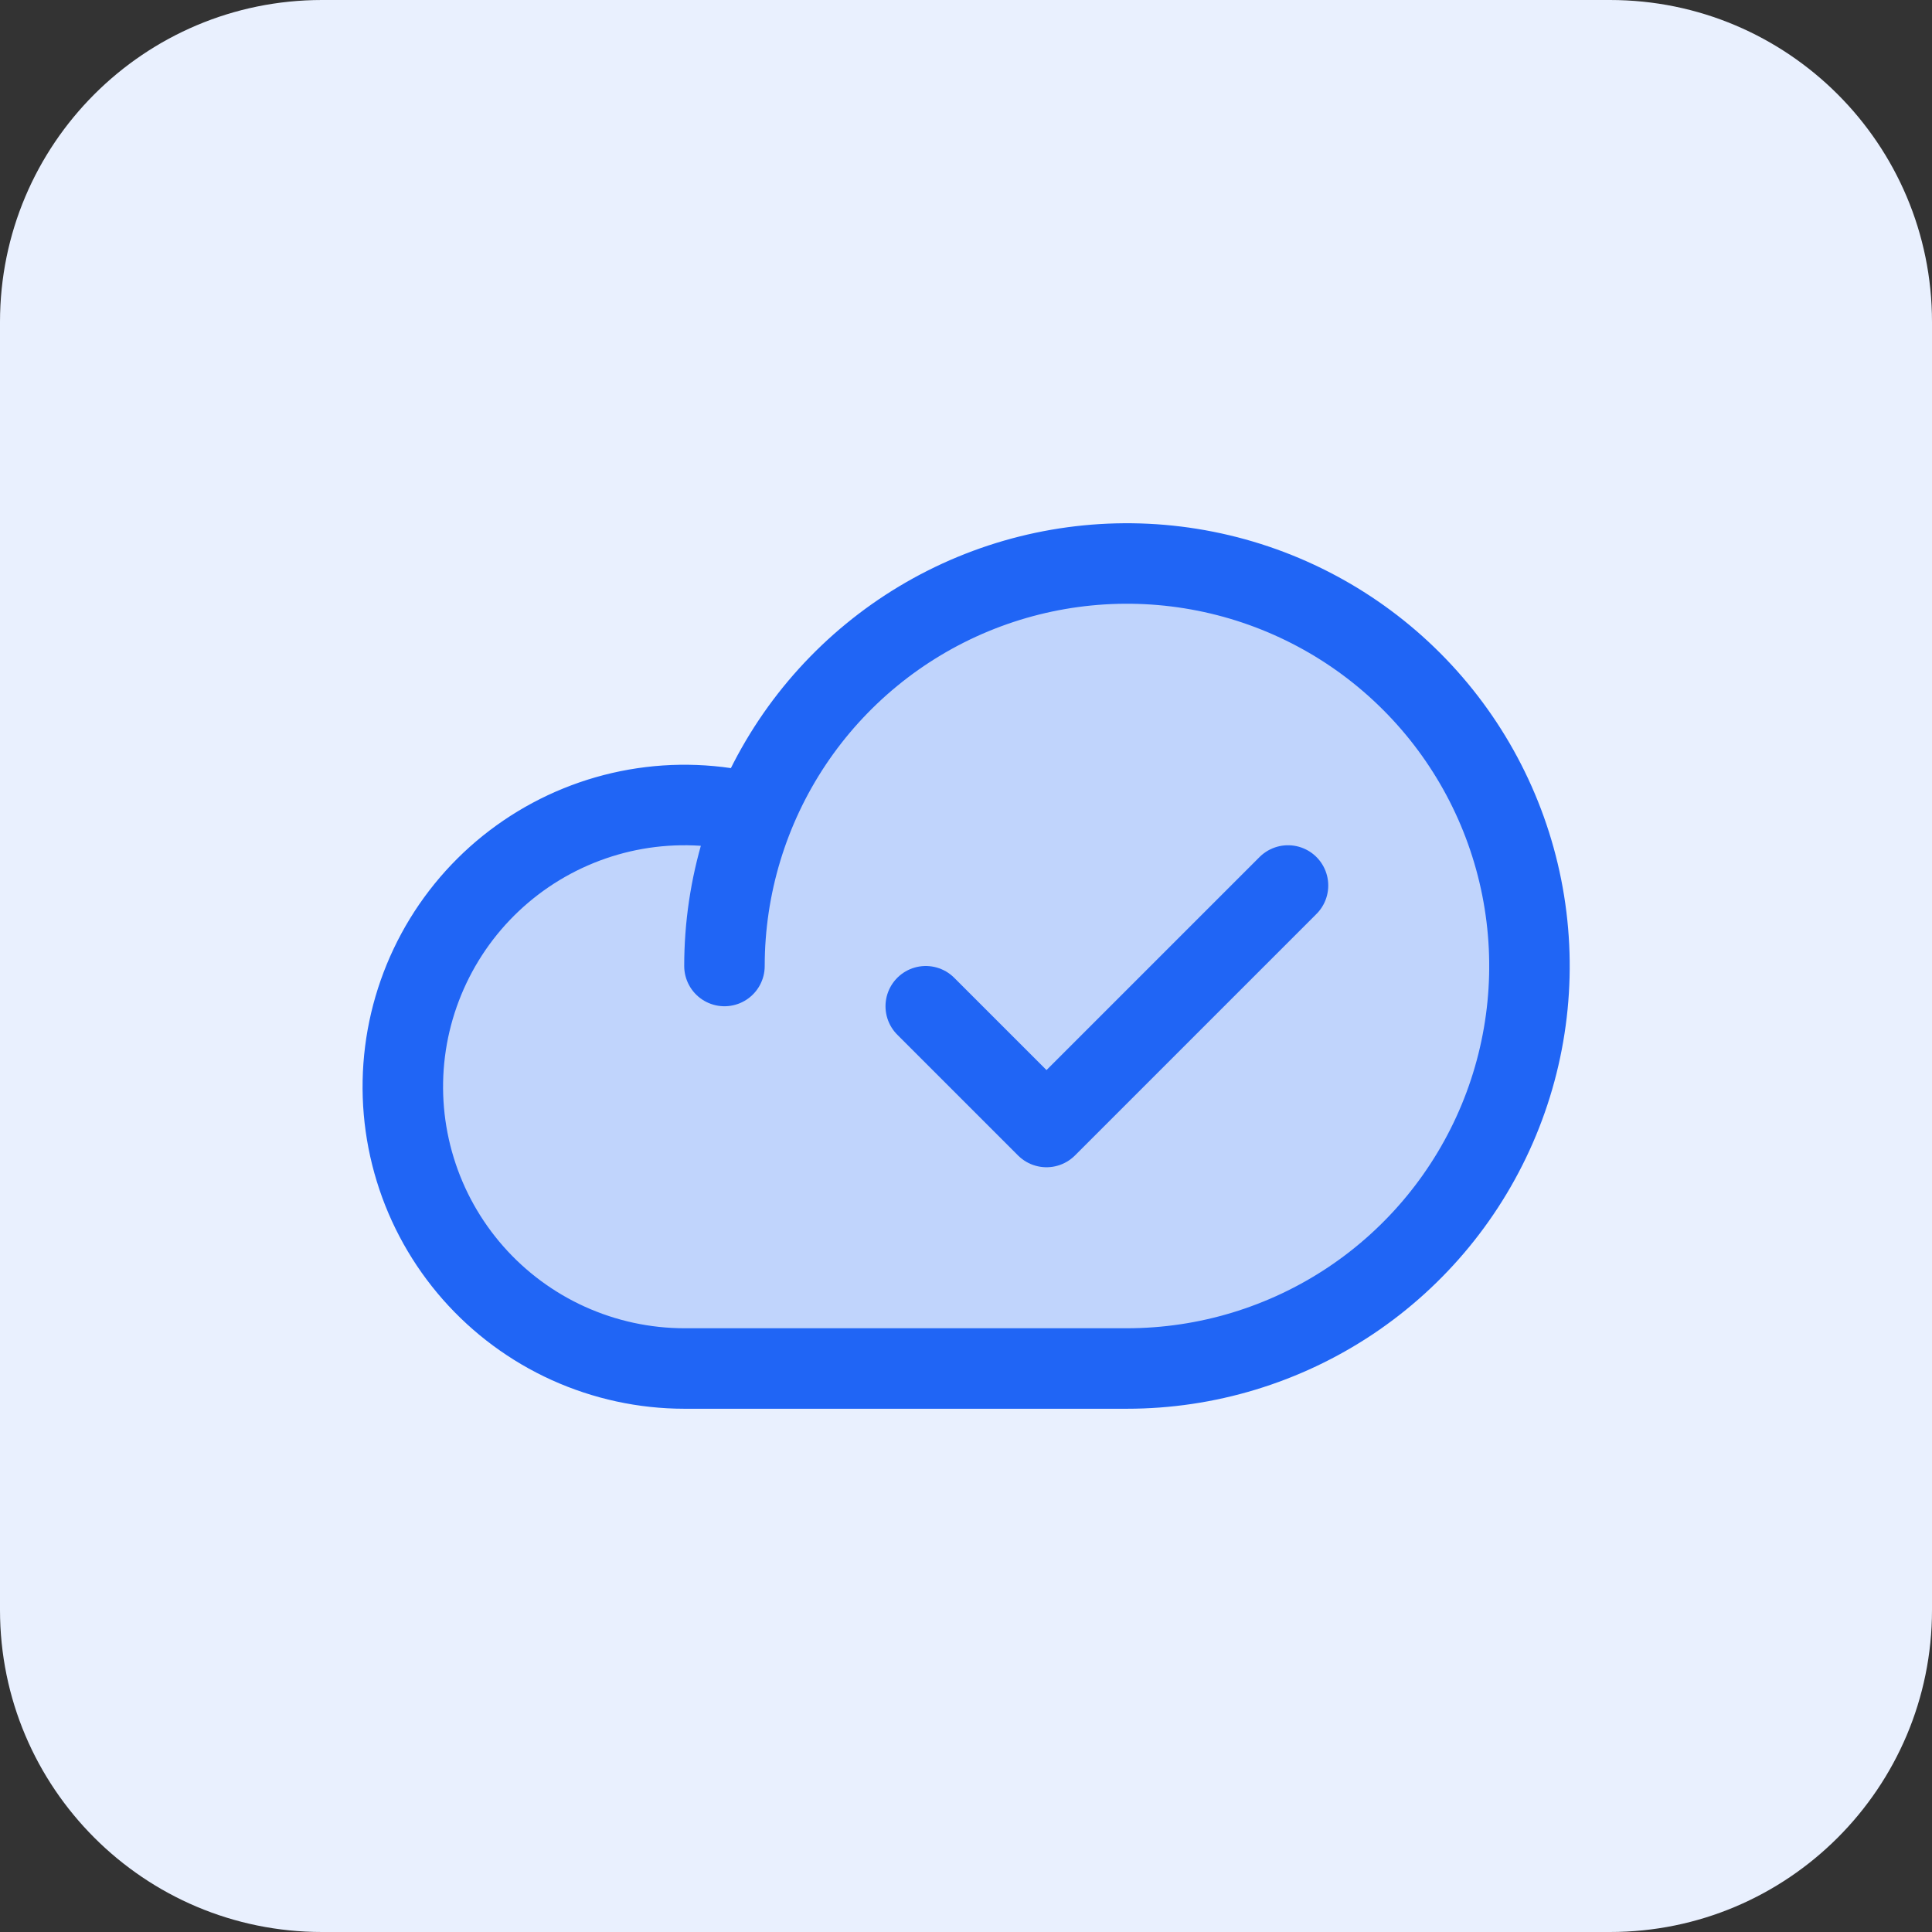
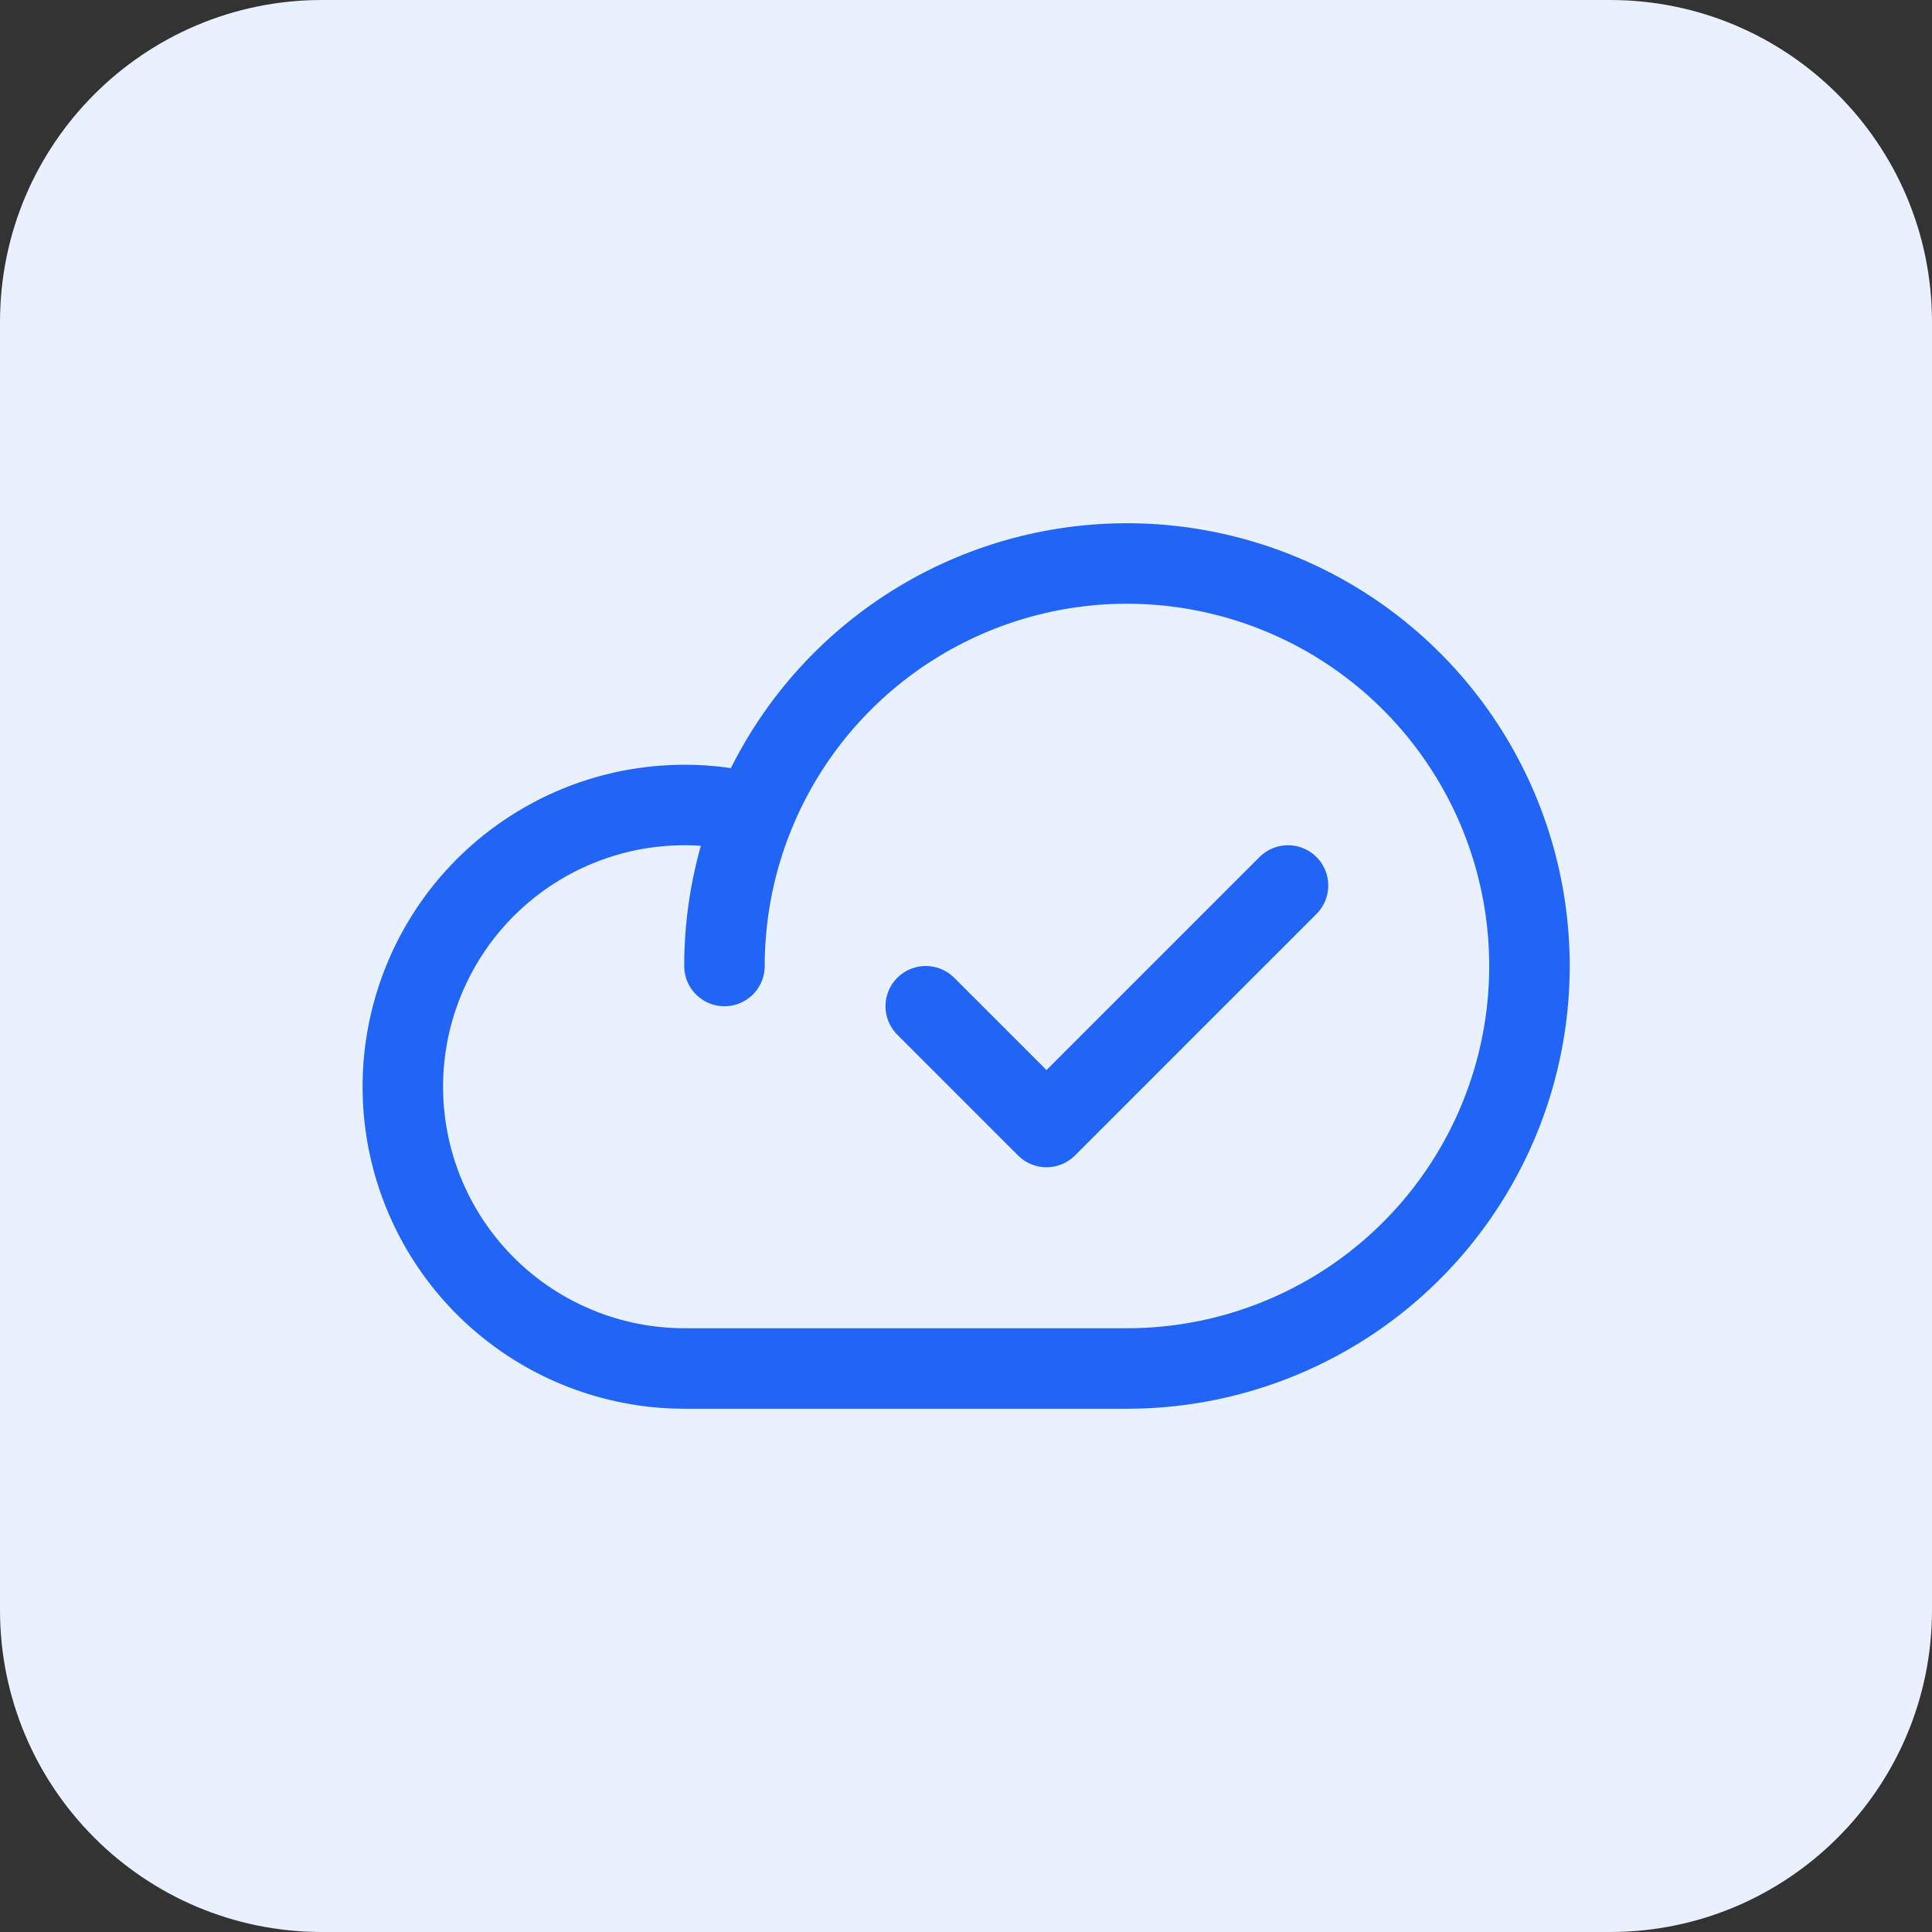
<svg xmlns="http://www.w3.org/2000/svg" width="48" height="48" viewBox="0 0 48 48" fill="none">
  <rect x="0" y="0" width="48" height="48" fill="#333333" stroke="none" />
  <path d="M0 8C0 3.582 3.582 0 8 0H40C44.418 0 48 3.582 48 8V40C48 44.418 44.418 48 40 48H8C3.582 48 0 44.418 0 40V8Z" fill="#E9F0FE" />
-   <path opacity="0.2" d="M28.002 14C26.013 14 24.07 14.593 22.42 15.702C20.77 16.812 19.489 18.388 18.739 20.23V20.218C17.777 19.972 16.774 19.934 15.797 20.106C14.819 20.277 13.889 20.655 13.068 21.214C12.248 21.772 11.556 22.499 11.037 23.346C10.519 24.192 10.187 25.14 10.063 26.125C9.939 27.109 10.025 28.109 10.317 29.058C10.609 30.007 11.099 30.883 11.756 31.628C12.412 32.372 13.219 32.969 14.123 33.378C15.028 33.787 16.009 33.999 17.002 34H28.002C30.654 34 33.197 32.946 35.073 31.071C36.948 29.196 38.002 26.652 38.002 24C38.002 21.348 36.948 18.804 35.073 16.929C33.197 15.054 30.654 14 28.002 14Z" fill="#2065F5" />
  <path d="M17.999 24C17.999 22.022 18.586 20.089 19.684 18.444C20.783 16.8 22.345 15.518 24.172 14.761C26 14.004 28.01 13.806 29.95 14.192C31.89 14.578 33.672 15.53 35.07 16.929C36.469 18.328 37.421 20.109 37.807 22.049C38.193 23.989 37.995 26 37.238 27.827C36.481 29.654 35.199 31.216 33.555 32.315C31.91 33.413 29.977 34 27.999 34H16.999C16.007 33.999 15.026 33.786 14.121 33.377C13.217 32.968 12.41 32.371 11.754 31.626C11.098 30.881 10.608 30.005 10.317 29.057C10.025 28.108 9.939 27.108 10.063 26.123C10.187 25.139 10.52 24.192 11.038 23.345C11.556 22.498 12.248 21.772 13.069 21.213C13.889 20.655 14.819 20.277 15.797 20.105C16.774 19.934 17.777 19.972 18.739 20.218" stroke="#2065F5" stroke-width="2" stroke-linecap="round" stroke-linejoin="round" />
  <path d="M23 25L26 28L32 22" stroke="#2065F5" stroke-width="2" stroke-linecap="round" stroke-linejoin="round" />
</svg>